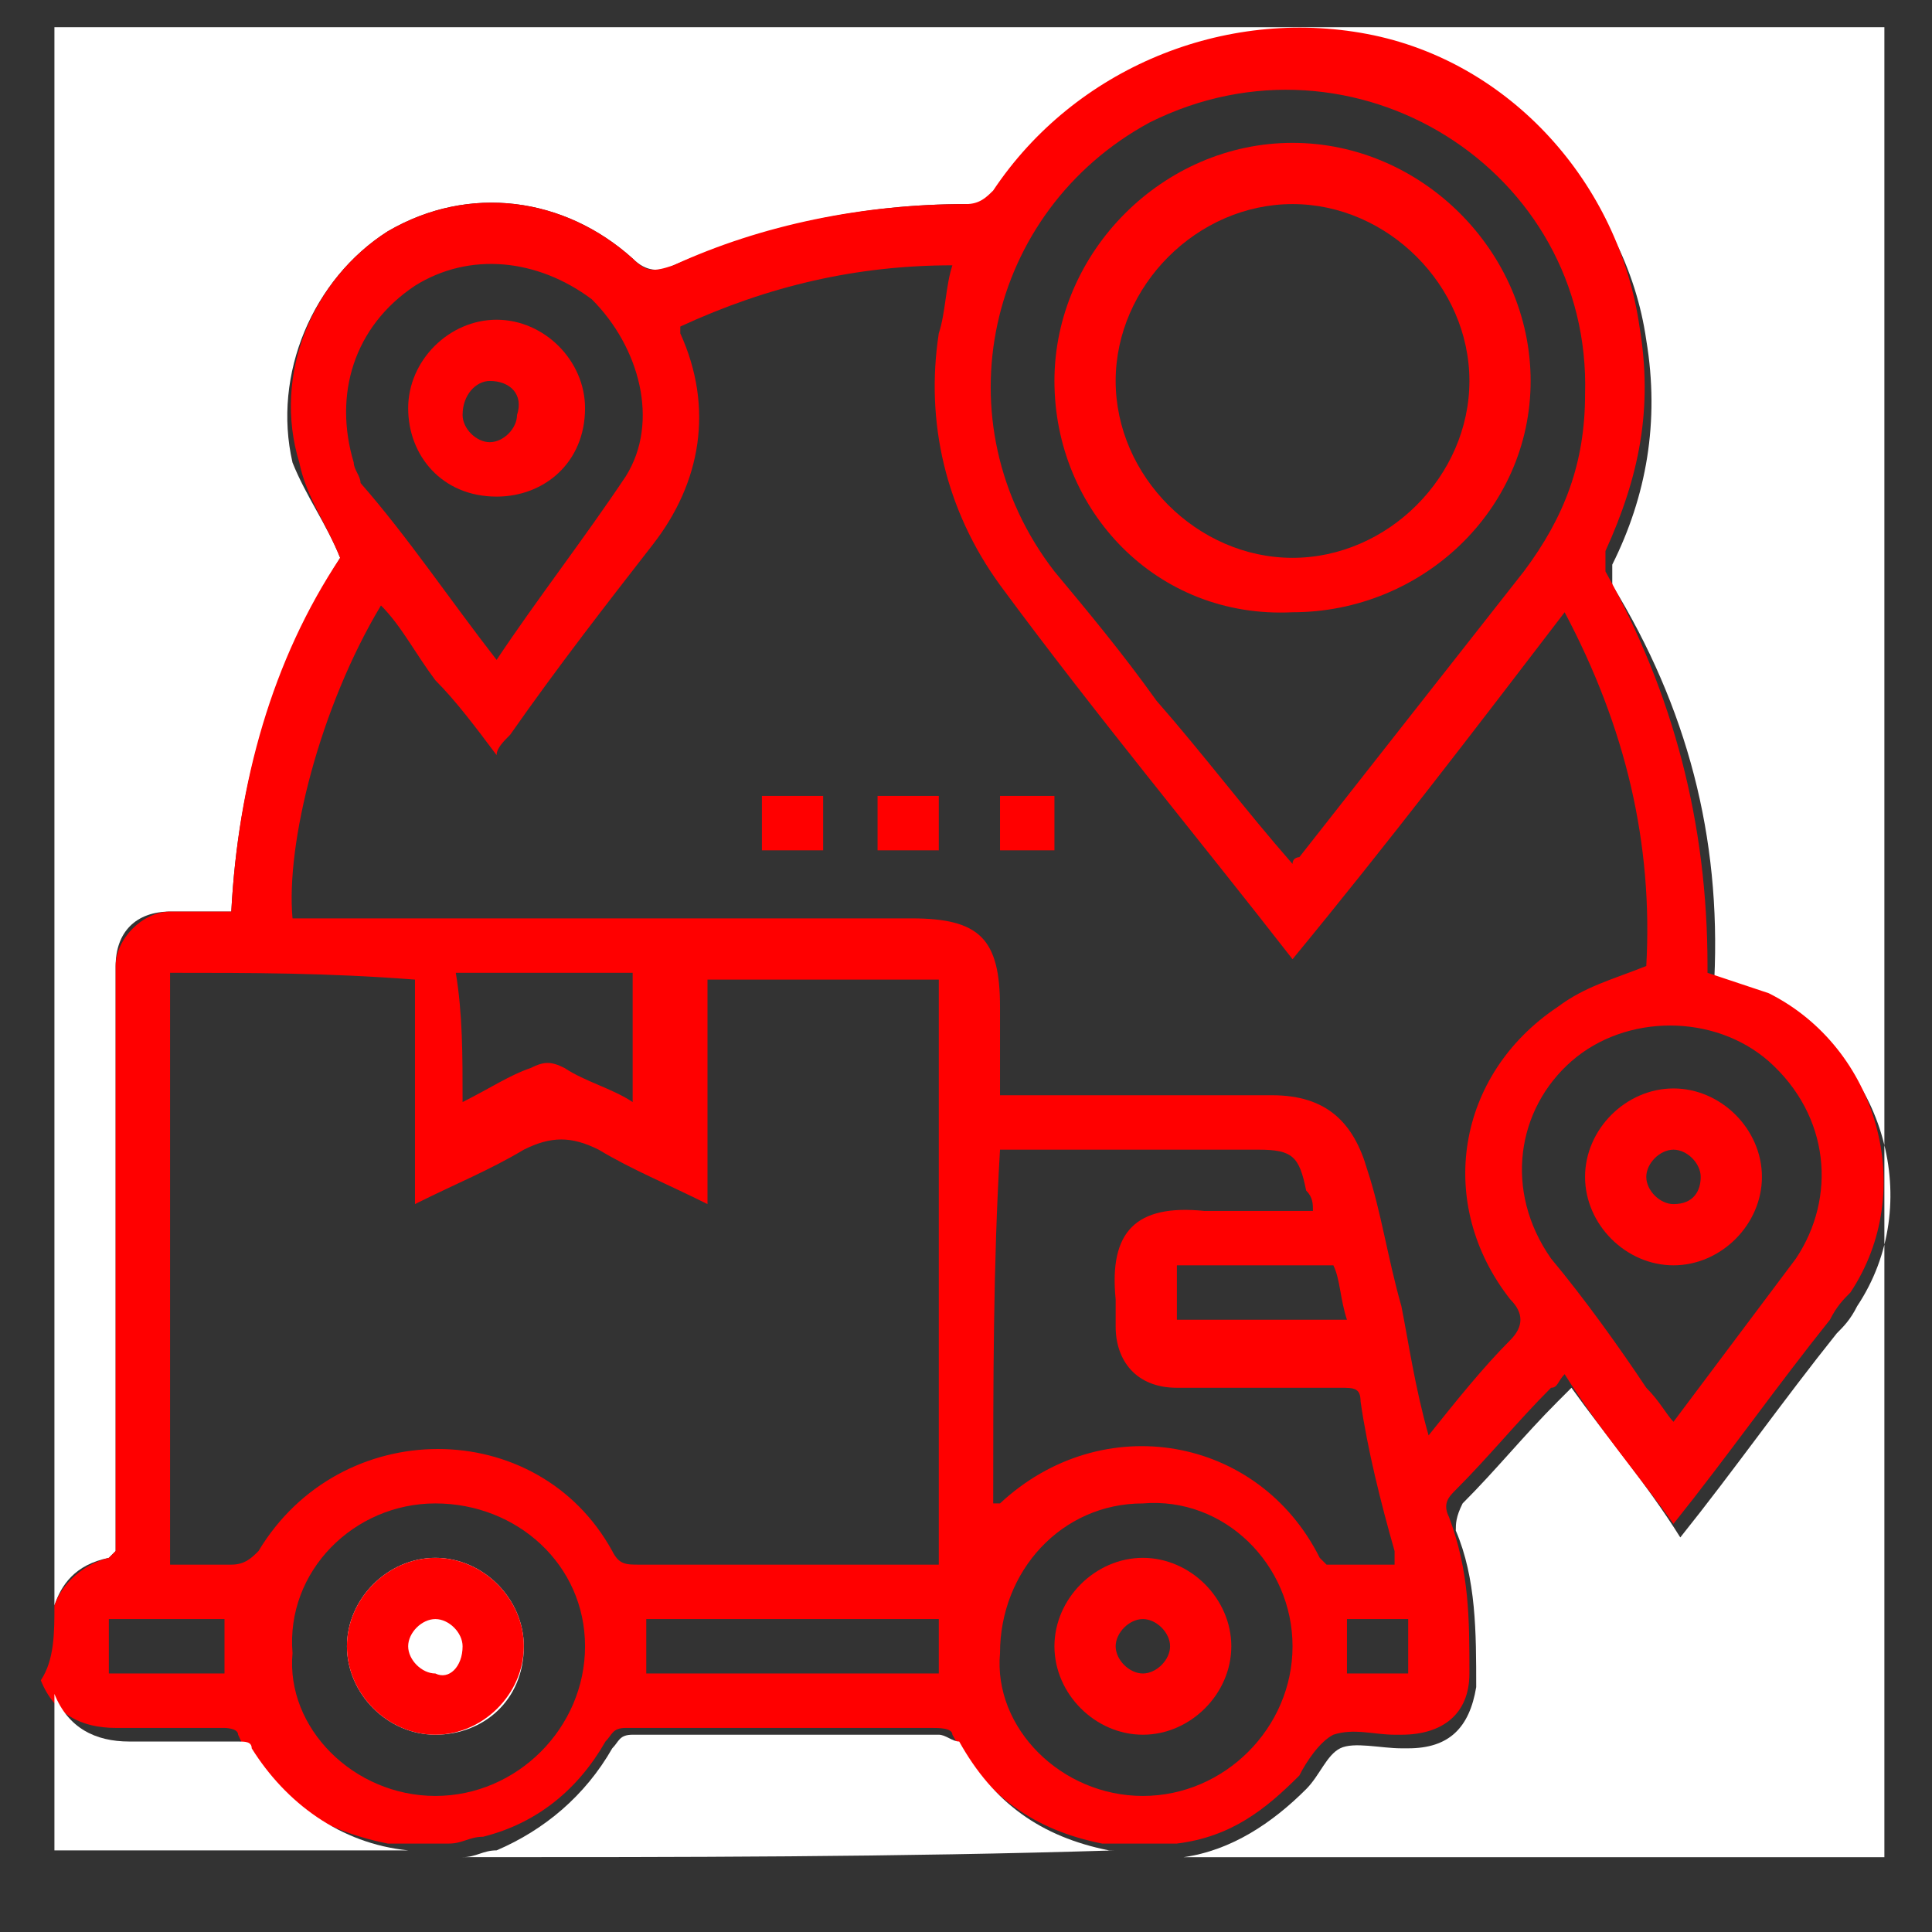
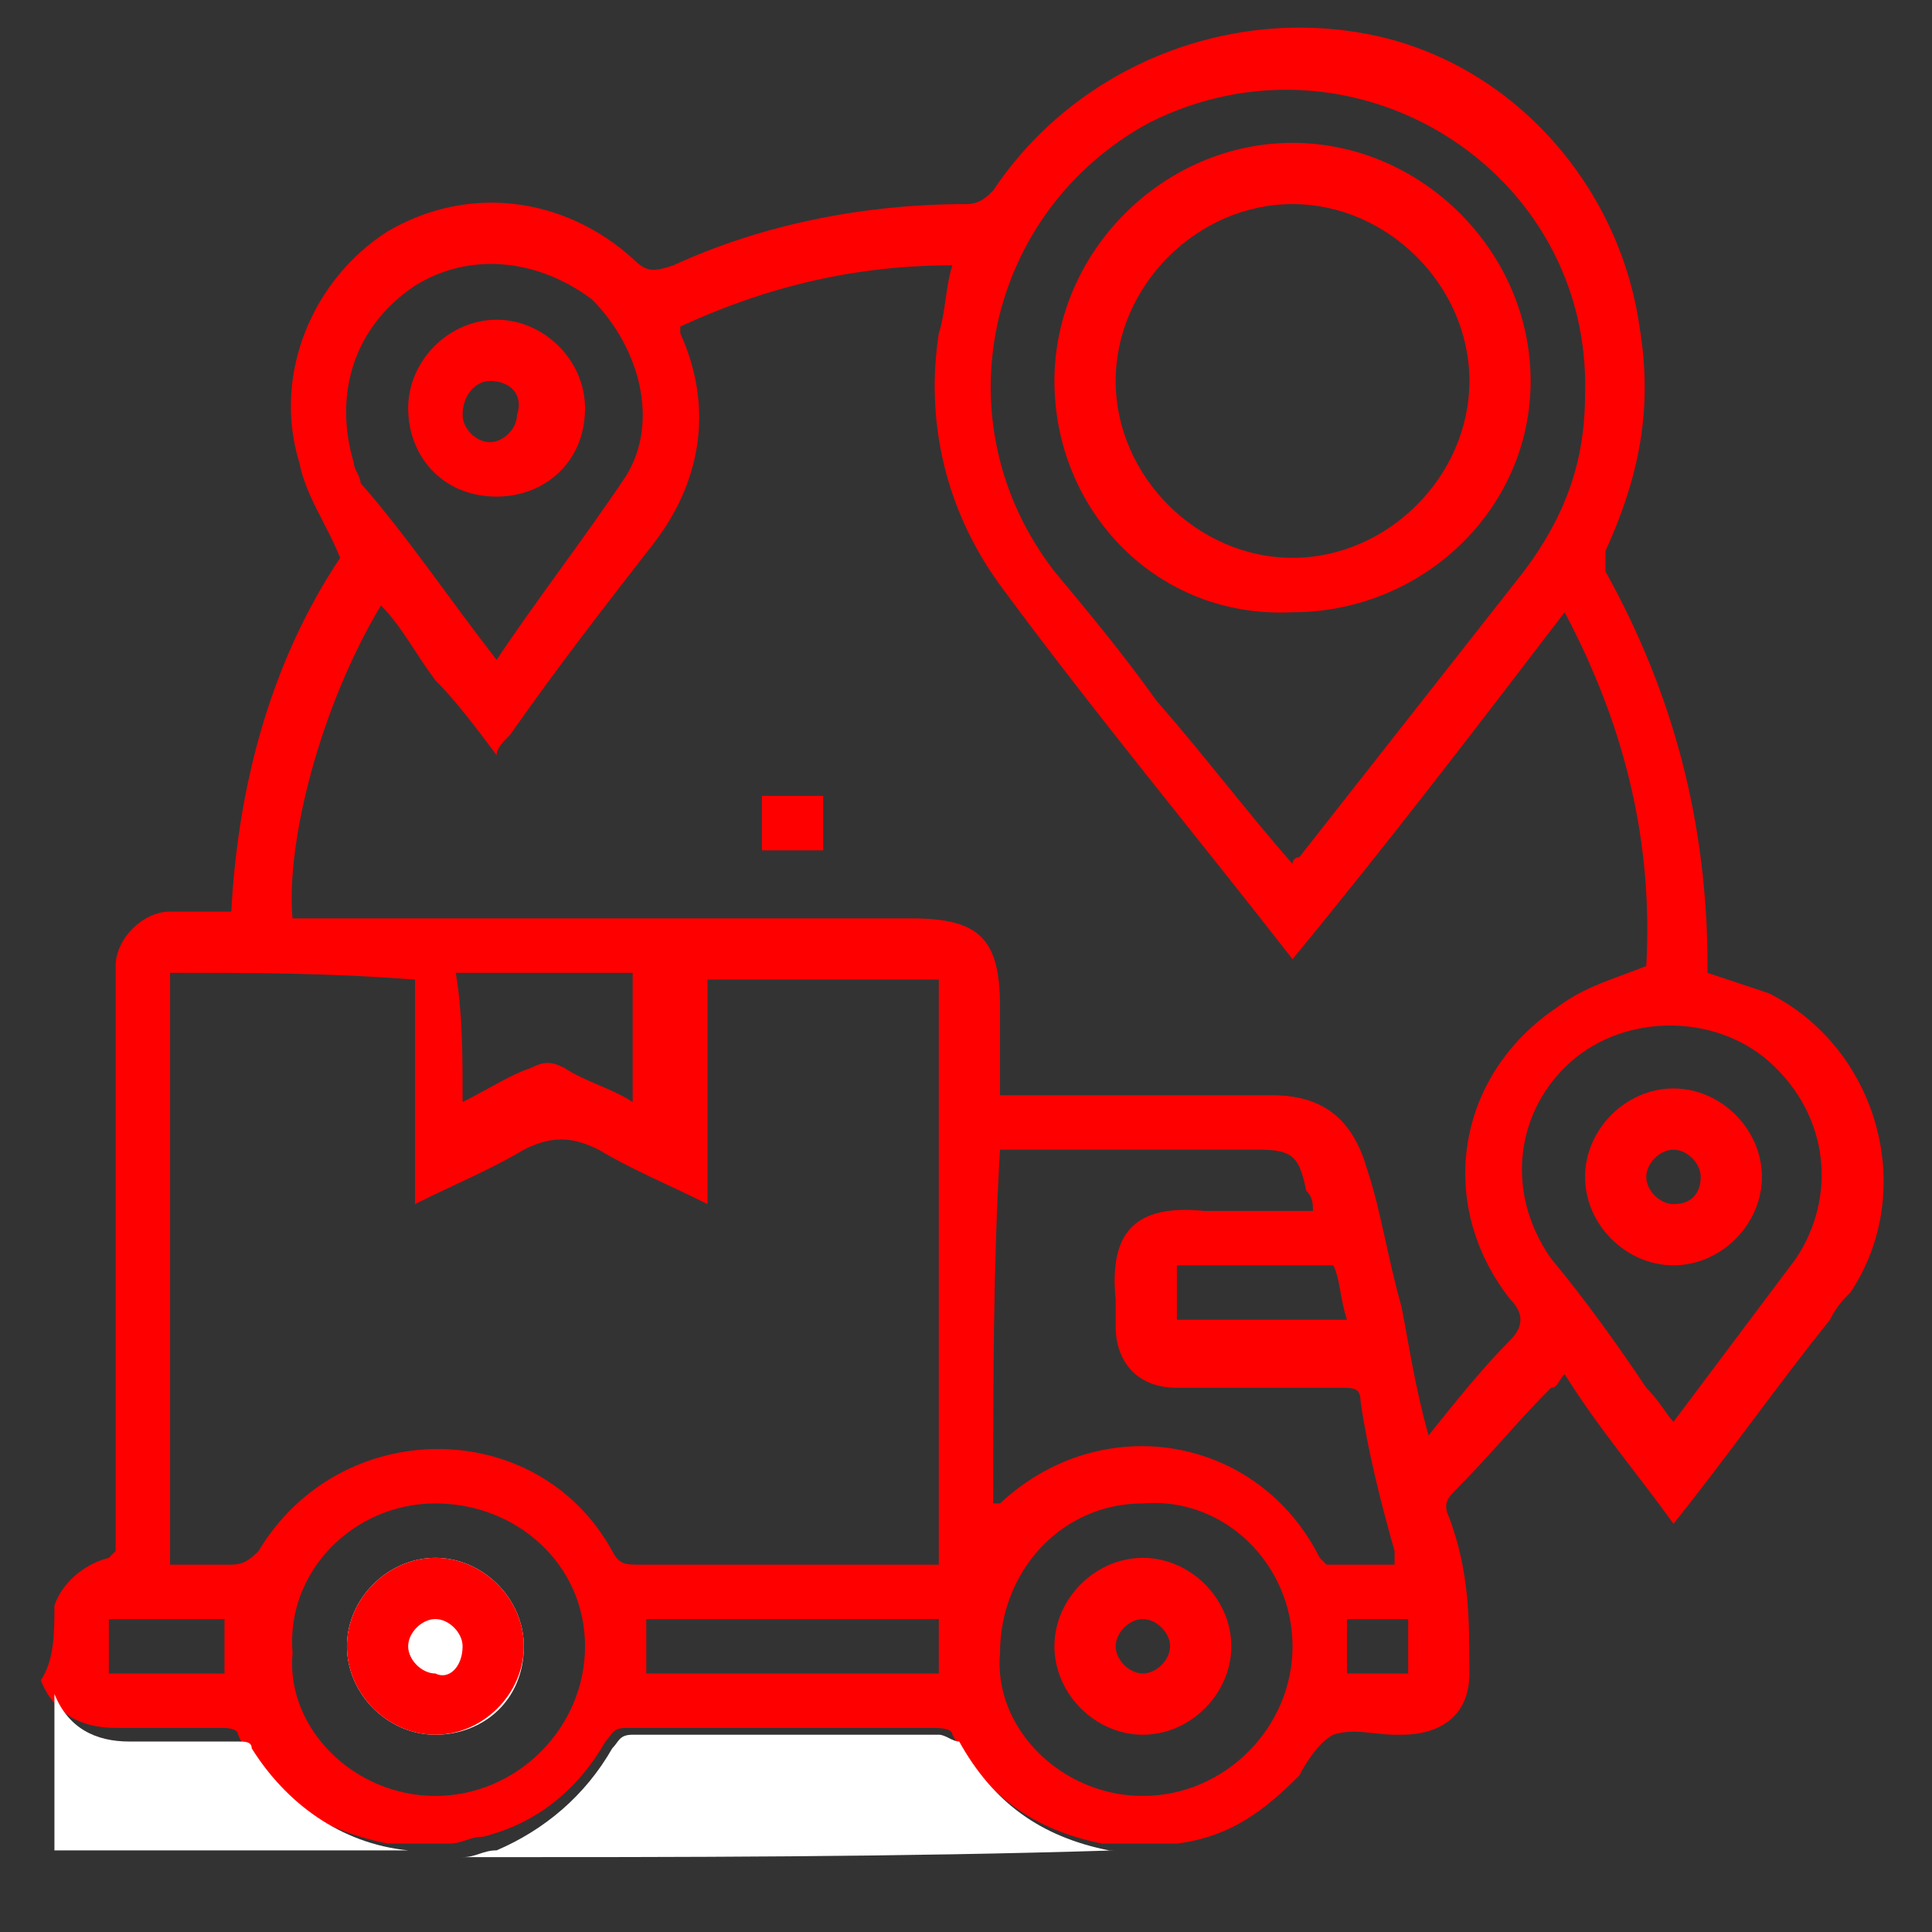
<svg xmlns="http://www.w3.org/2000/svg" id="Слой_1" x="0px" y="0px" viewBox="0 0 28.4 28.4" style="enable-background:new 0 0 28.4 28.4;" xml:space="preserve">
  <rect x="0" y="0" width="28.4" height="28.4" fill="#333333" stroke="none" />
  <style type="text/css"> .st0{fill:#FFFFFF;} .st1{fill:#FF0000;} </style>
  <g>
-     <path class="st0" d="M0.8,23.6c0-7.8,0-15.5,0-23.2c9,0,18,0,26.9,0c0,9,0,18,0,26.9c-3.5,0-7,0-10.5,0c0.1,0,0.1,0,0.2,0 c0.7-0.1,1.3-0.5,1.8-1c0.2-0.2,0.3-0.5,0.5-0.6c0.2-0.1,0.6,0,0.9,0c0,0,0,0,0.1,0c0.6,0,0.9-0.3,1-0.9c0-0.8,0-1.6-0.3-2.3 c0-0.1,0-0.2,0.1-0.4c0.5-0.5,0.9-1,1.4-1.5c0.1-0.1,0.1-0.1,0.2-0.2c0.5,0.7,1.1,1.4,1.6,2.2c0.8-1,1.5-2,2.3-3 c0.1-0.1,0.2-0.2,0.3-0.4c1-1.5,0.4-3.6-1.2-4.4c-0.3-0.1-0.6-0.2-0.9-0.3c0,0,0,0,0-0.1c0.1-2.1-0.4-4-1.5-5.8c0-0.1,0-0.2,0-0.3 c0.5-1,0.7-2.1,0.5-3.3c-0.3-2.1-2-3.8-4-4.3c-2.1-0.5-4.3,0.4-5.5,2.3C14.5,3,14.4,3,14.2,3c-1.5,0-2.9,0.3-4.3,0.9 C9.7,4,9.5,4,9.3,3.8c-1-0.9-2.4-1.1-3.6-0.4C4.6,4.1,4,5.5,4.3,6.8C4.5,7.3,4.8,7.7,5,8.2c-1,1.6-1.5,3.3-1.6,5.2 c-0.3,0-0.6,0-0.9,0c-0.5,0-0.8,0.3-0.8,0.8c0,0.1,0,0.2,0,0.3c0,2.7,0,5.4,0,8.1c0,0.1,0,0.1,0,0.2c0,0-0.1,0.1-0.1,0.1 C1.1,23,0.9,23.3,0.8,23.6z" />
    <path class="st1" d="M0.8,23.6c0.1-0.3,0.4-0.6,0.8-0.7c0,0,0.1-0.1,0.1-0.1c0-0.1,0-0.1,0-0.2c0-2.7,0-5.4,0-8.1 c0-0.1,0-0.2,0-0.3c0-0.4,0.4-0.8,0.8-0.8c0.3,0,0.6,0,0.9,0C3.5,11.5,4,9.7,5,8.2C4.8,7.7,4.5,7.3,4.4,6.8C4,5.5,4.6,4.1,5.7,3.4 c1.2-0.7,2.6-0.5,3.6,0.4C9.5,4,9.6,4,9.9,3.9C11.2,3.3,12.7,3,14.2,3c0.2,0,0.3-0.1,0.4-0.2C15.8,1,18,0.1,20.1,0.5 c2.1,0.4,3.7,2.2,4,4.3c0.2,1.2,0,2.2-0.5,3.3c0,0.1,0,0.2,0,0.3c1,1.8,1.5,3.7,1.5,5.8c0,0,0,0.1,0,0.1c0.3,0.1,0.6,0.2,0.9,0.3 c1.6,0.8,2.2,2.9,1.2,4.4c-0.1,0.1-0.2,0.2-0.3,0.4c-0.8,1-1.5,2-2.3,3c-0.5-0.7-1.1-1.4-1.6-2.2c-0.1,0.1-0.1,0.2-0.2,0.2 c-0.5,0.5-0.9,1-1.4,1.5c-0.1,0.1-0.2,0.2-0.1,0.4c0.3,0.8,0.3,1.5,0.3,2.3c0,0.6-0.4,0.9-1,0.9c0,0,0,0-0.1,0 c-0.3,0-0.6-0.1-0.9,0c-0.2,0.1-0.4,0.4-0.5,0.6c-0.5,0.5-1,0.9-1.8,1c-0.1,0-0.1,0-0.2,0c-0.3,0-0.5,0-0.8,0c0,0,0,0-0.1,0 c-1-0.2-1.7-0.7-2.2-1.6c0-0.1-0.2-0.1-0.3-0.1c-1.5,0-3,0-4.5,0c-0.2,0-0.2,0.1-0.3,0.2c-0.4,0.7-1,1.2-1.8,1.4 c-0.2,0-0.3,0.1-0.5,0.1c-0.3,0-0.5,0-0.8,0c0,0,0,0-0.1,0c-1-0.2-1.8-0.7-2.2-1.6c0-0.1-0.2-0.1-0.2-0.1c-0.5,0-1.1,0-1.6,0 c-0.5,0-0.9-0.2-1.1-0.7C0.8,24.4,0.8,24,0.8,23.6z M21,21.1c0.4-0.5,0.8-1,1.2-1.4c0.2-0.2,0.2-0.4,0-0.6 c-1.1-1.4-0.8-3.3,0.7-4.3c0.4-0.3,0.8-0.4,1.3-0.6c0.1-1.8-0.3-3.5-1.2-5.2c-1.3,1.7-2.6,3.4-4,5.1c-1.4-1.8-2.9-3.6-4.3-5.5 c-0.8-1.1-1.1-2.4-0.9-3.7c0.1-0.3,0.1-0.7,0.2-1c-1.4,0-2.7,0.3-4,0.9c0,0.1,0,0.1,0,0.1C10.5,6,10.3,7.1,9.6,8 c-0.7,0.9-1.4,1.8-2.1,2.8c-0.1,0.1-0.2,0.2-0.2,0.3C7,10.7,6.7,10.3,6.4,10C6.1,9.6,5.9,9.2,5.6,8.9c-0.9,1.5-1.4,3.5-1.3,4.6 c0.1,0,0.2,0,0.3,0c2.9,0,5.8,0,8.8,0c1,0,1.3,0.3,1.3,1.3c0,0.4,0,0.9,0,1.3c0.1,0,0.2,0,0.3,0c1.2,0,2.4,0,3.7,0 c0.8,0,1.2,0.4,1.4,1.1c0.2,0.6,0.3,1.3,0.5,2C20.7,19.7,20.8,20.4,21,21.1z M2.5,14.3c0,2.9,0,5.8,0,8.7c0.3,0,0.6,0,0.9,0 c0.2,0,0.3-0.1,0.4-0.2c1.2-2,4.1-2,5.2,0c0.1,0.2,0.2,0.2,0.4,0.2c1.4,0,2.7,0,4.1,0c0.1,0,0.2,0,0.3,0c0-2.9,0-5.8,0-8.6 c-1.1,0-2.3,0-3.4,0c0,1.1,0,2.2,0,3.3c-0.6-0.3-1.1-0.5-1.6-0.8c-0.4-0.2-0.7-0.2-1.1,0c-0.5,0.3-1,0.5-1.6,0.8c0-1.1,0-2.2,0-3.3 C4.8,14.3,3.7,14.3,2.5,14.3z M19,12.7c0-0.1,0.1-0.1,0.1-0.1c1.1-1.4,2.2-2.8,3.3-4.2c0.6-0.8,0.9-1.6,0.9-2.6 c0.1-3.3-3.4-5.5-6.4-4c-2.4,1.3-3.1,4.4-1.4,6.6c0.5,0.6,1,1.2,1.5,1.9C17.7,11.1,18.3,11.9,19,12.7z M14.6,22.1 c0.1,0,0.1,0,0.1,0c1.5-1.4,3.8-1,4.7,0.8c0,0,0.1,0.1,0.1,0.1c0.3,0,0.6,0,1,0c0-0.1,0-0.1,0-0.2c-0.2-0.7-0.4-1.5-0.5-2.2 c0-0.2-0.1-0.2-0.3-0.2c-0.8,0-1.6,0-2.4,0c-0.6,0-0.9-0.4-0.9-0.9c0-0.1,0-0.3,0-0.4c-0.1-1,0.3-1.4,1.3-1.3c0.5,0,1.1,0,1.6,0 c0-0.1,0-0.2-0.1-0.3c-0.1-0.5-0.2-0.6-0.7-0.6c-1.2,0-2.4,0-3.5,0c-0.1,0-0.2,0-0.3,0C14.6,18.6,14.6,20.3,14.6,22.1z M7.3,9.7 C7.9,8.8,8.6,7.9,9.2,7c0.5-0.8,0.2-1.9-0.5-2.6C7.9,3.8,6.9,3.7,6.1,4.2C5.2,4.8,4.9,5.8,5.2,6.8c0,0.1,0.1,0.2,0.1,0.3 C6,7.9,6.6,8.8,7.3,9.7z M24.6,20.9c0.6-0.8,1.2-1.6,1.8-2.4c0.6-0.9,0.5-2.1-0.4-2.9c-0.8-0.7-2.1-0.7-2.9,0 c-0.8,0.7-1,1.9-0.3,2.9c0.5,0.6,1,1.3,1.4,1.9C24.4,20.6,24.5,20.8,24.6,20.9z M16.8,26.4c1.2,0,2.2-1,2.2-2.2 c0-1.2-1-2.2-2.2-2.1c-1.2,0-2.1,1-2.1,2.2C14.6,25.4,15.6,26.4,16.8,26.4z M6.4,26.4c1.2,0,2.2-1,2.2-2.2c0-1.2-1-2.1-2.2-2.1 c-1.2,0-2.2,1-2.1,2.2C4.2,25.4,5.2,26.4,6.4,26.4z M6.8,16.2c0.4-0.2,0.7-0.4,1-0.5c0.2-0.1,0.3-0.1,0.5,0c0.3,0.2,0.7,0.3,1,0.5 c0-0.6,0-1.3,0-1.9c-0.9,0-1.7,0-2.6,0C6.8,14.9,6.8,15.5,6.8,16.2z M13.8,23.8c-1.4,0-2.9,0-4.3,0c0,0.3,0,0.6,0,0.8 c1.5,0,2.9,0,4.3,0C13.8,24.4,13.8,24.1,13.8,23.8z M17.3,18.6c0,0.3,0,0.6,0,0.8c0.8,0,1.6,0,2.5,0c-0.1-0.3-0.1-0.6-0.2-0.8 C18.7,18.6,18,18.6,17.3,18.6z M1.6,23.8c0,0.3,0,0.6,0,0.8c0.6,0,1.1,0,1.7,0c0-0.3,0-0.5,0-0.8C2.8,23.8,2.2,23.8,1.6,23.8z M19.8,24.6c0.3,0,0.6,0,0.9,0c0-0.3,0-0.5,0-0.8c-0.3,0-0.6,0-0.9,0C19.8,24.1,19.8,24.4,19.8,24.6z" />
    <path class="st0" d="M6.8,27.3c0.2,0,0.3-0.1,0.5-0.1C8,26.9,8.6,26.4,9,25.7c0.1-0.1,0.1-0.2,0.3-0.2c1.5,0,3,0,4.5,0 c0.1,0,0.2,0.1,0.3,0.1c0.5,0.9,1.2,1.4,2.2,1.6c0,0,0,0,0.1,0C13.2,27.3,10,27.3,6.8,27.3z" />
    <path class="st0" d="M0.8,24.9c0.2,0.5,0.6,0.7,1.1,0.7c0.5,0,1.1,0,1.6,0c0.1,0,0.2,0,0.2,0.1C4.2,26.5,5,27.1,6,27.2c0,0,0,0,0,0 c-1.7,0-3.5,0-5.2,0C0.8,26.5,0.8,25.7,0.8,24.9z" />
    <path class="st0" d="M7.7,24.2c0-0.7-0.6-1.3-1.3-1.3c-0.7,0-1.3,0.6-1.3,1.3c0,0.7,0.6,1.3,1.3,1.3C7.1,25.5,7.7,25,7.7,24.2z" />
    <path class="st1" d="M11.2,11.7c0.3,0,0.6,0,0.9,0c0,0.3,0,0.6,0,0.8c-0.3,0-0.6,0-0.9,0C11.2,12.2,11.2,12,11.2,11.7z" />
-     <path class="st1" d="M13.8,11.7c0,0.3,0,0.5,0,0.8c-0.3,0-0.6,0-0.9,0c0-0.3,0-0.5,0-0.8C13.2,11.7,13.5,11.7,13.8,11.7z" />
-     <path class="st1" d="M15.5,12.5c-0.3,0-0.6,0-0.8,0c0-0.3,0-0.5,0-0.8c0.3,0,0.6,0,0.8,0C15.5,12,15.5,12.2,15.5,12.5z" />
    <path class="st1" d="M15.5,5.6c0-1.9,1.6-3.5,3.5-3.5c1.9,0,3.5,1.6,3.5,3.5c0,1.9-1.6,3.4-3.5,3.4C17,9.1,15.5,7.5,15.5,5.6z M21.6,5.6C21.6,4.2,20.4,3,19,3c-1.4,0-2.6,1.2-2.6,2.6c0,1.4,1.2,2.6,2.6,2.6S21.6,7,21.6,5.6z" />
    <path class="st1" d="M7.3,7.3C6.5,7.3,6,6.7,6,6s0.6-1.3,1.3-1.3S8.6,5.3,8.6,6C8.6,6.8,8,7.3,7.3,7.3z M7.2,5.6 C7,5.6,6.8,5.8,6.8,6.1c0,0.2,0.2,0.4,0.4,0.4c0.2,0,0.4-0.2,0.4-0.4C7.7,5.8,7.5,5.6,7.2,5.6z" />
    <path class="st1" d="M25.9,17.3c0,0.7-0.6,1.3-1.3,1.3c-0.7,0-1.3-0.6-1.3-1.3c0-0.7,0.6-1.3,1.3-1.3C25.3,16,25.9,16.6,25.9,17.3z M25,17.3c0-0.2-0.2-0.4-0.4-0.4c-0.2,0-0.4,0.2-0.4,0.4c0,0.2,0.2,0.4,0.4,0.4C24.9,17.7,25,17.5,25,17.3z" />
    <path class="st1" d="M18.1,24.2c0,0.7-0.6,1.3-1.3,1.3c-0.7,0-1.3-0.6-1.3-1.3s0.6-1.3,1.3-1.3C17.5,22.9,18.1,23.5,18.1,24.2z M16.8,23.8c-0.2,0-0.4,0.2-0.4,0.4s0.2,0.4,0.4,0.4s0.4-0.2,0.4-0.4C17.2,24,17,23.8,16.8,23.8z" />
    <path class="st1" d="M7.7,24.2c0,0.7-0.6,1.3-1.3,1.3c-0.7,0-1.3-0.6-1.3-1.3s0.6-1.3,1.3-1.3C7.1,22.9,7.7,23.5,7.7,24.2z M6.8,24.2c0-0.2-0.2-0.4-0.4-0.4C6.2,23.8,6,24,6,24.2c0,0.2,0.2,0.4,0.4,0.4C6.6,24.7,6.8,24.5,6.8,24.2z" />
  </g>
</svg>